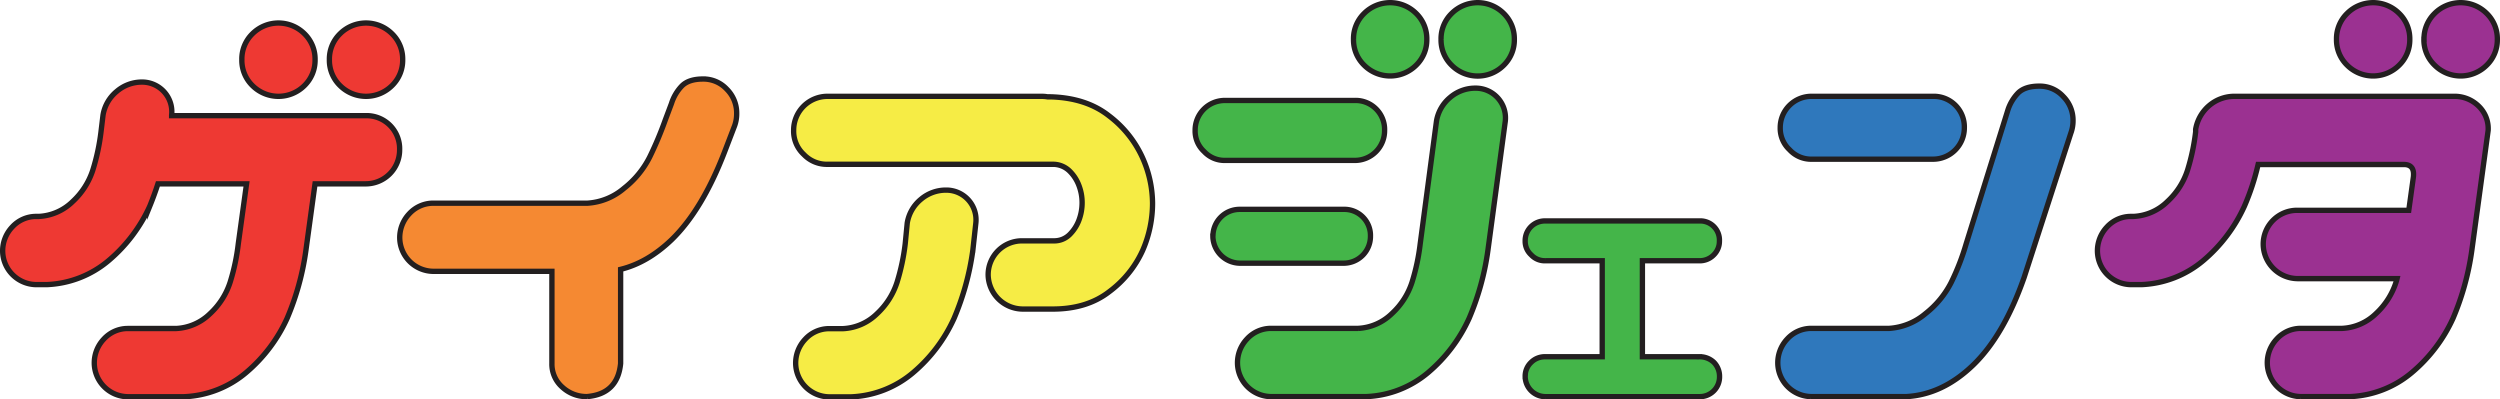
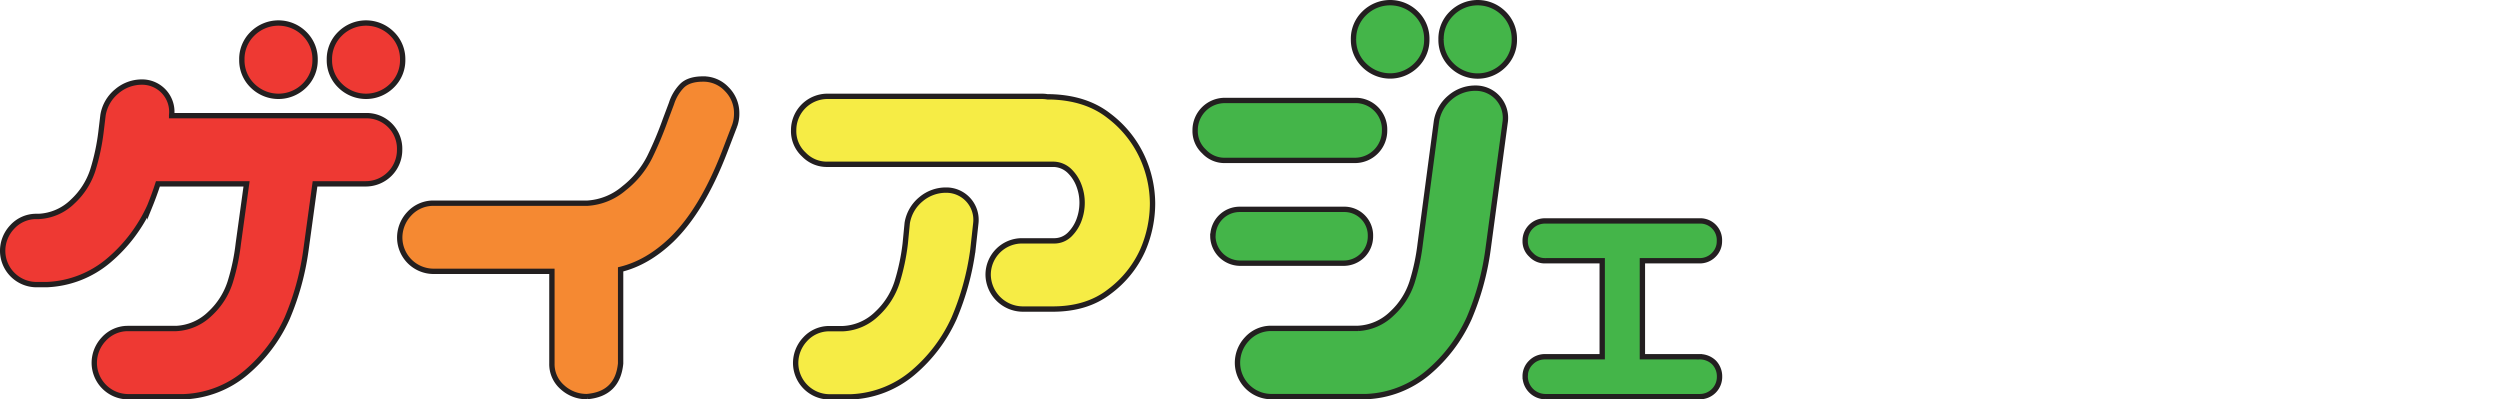
<svg xmlns="http://www.w3.org/2000/svg" id="Layer_1" data-name="Layer 1" viewBox="0 0 841.62 134.41">
  <defs>
    <style>.cls-1{fill:#ee3933}.cls-1,.cls-2,.cls-3,.cls-4,.cls-5,.cls-6{stroke:#231f20;stroke-miterlimit:10;stroke-width:1.8px}.cls-2{fill:#f58932}.cls-3{fill:#f6ec45}.cls-4{fill:#44b549}.cls-5{fill:#2f78bc}.cls-6{fill:#9b3191}</style>
  </defs>
  <path class="cls-1" d="M47.84 27.63a10 10 0 0 1 9.94 11.13v.18h65.27a11.12 11.12 0 0 1 11.48 11.47 11.4 11.4 0 0 1-11.48 11.48h-17L103 84.16a89.29 89.29 0 0 1-6.34 23 52 52 0 0 1-13.79 18.25 34.43 34.43 0 0 1-20.82 8.14H42.88a11.43 11.43 0 0 1-11.14-11.14 11.68 11.68 0 0 1 3.17-8.22 10.92 10.92 0 0 1 8-3.6h16.41a17.5 17.5 0 0 0 11.4-5A24.73 24.73 0 0 0 77.48 95a70.37 70.37 0 0 0 2.74-12.93L83 61.89H53.16c-.81 2.52-1.72 5-2.75 7.54a52 52 0 0 1-13.79 18.25 34.35 34.35 0 0 1-20.81 8.13H12A11.41 11.41 0 0 1 .9 84.68a11.68 11.68 0 0 1 3.17-8.22 10.92 10.92 0 0 1 8-3.6h1a17.5 17.5 0 0 0 11.39-5 24.84 24.84 0 0 0 6.77-10.54A72.06 72.06 0 0 0 34 44.42l.68-5.66a13.1 13.1 0 0 1 4.63-8 13 13 0 0 1 8.53-3.13zm33.58-7.54A11.89 11.89 0 0 1 85 11.35a12.41 12.41 0 0 1 17.48 0 11.92 11.92 0 0 1 3.59 8.74 11.92 11.92 0 0 1-3.59 8.74 12.41 12.41 0 0 1-17.48 0 11.89 11.89 0 0 1-3.58-8.74zm29.47 0a11.89 11.89 0 0 1 3.6-8.74 12.4 12.4 0 0 1 17.47 0 11.89 11.89 0 0 1 3.6 8.74 11.89 11.89 0 0 1-3.6 8.74 12.4 12.4 0 0 1-17.47 0 11.89 11.89 0 0 1-3.6-8.74z" />
-   <path class="cls-2" d="M247.3 42.36l-3.42 8.91q-7.55 19.53-17.82 29.47-8.06 7.71-17.13 9.94v31.69q-1 10.27-11.31 11.14a12 12 0 0 1-8.31-3.17 10.29 10.29 0 0 1-3.51-8v-31h-40.09a11.41 11.41 0 0 1-11.14-11.14 11.71 11.71 0 0 1 3.17-8.2 11 11 0 0 1 8-3.6h52.08a20.94 20.94 0 0 0 12.25-5 31.2 31.2 0 0 0 8.65-10.53A121.73 121.73 0 0 0 224 40.31l2.06-5.49a15 15 0 0 1 3.51-5.91q2.31-2.31 7.11-2.31a10.73 10.73 0 0 1 8 3.43 11.33 11.33 0 0 1 3.32 8.22 11.82 11.82 0 0 1-.7 4.11z" />
+   <path class="cls-2" d="M247.3 42.36l-3.42 8.91q-7.55 19.53-17.82 29.47-8.06 7.71-17.13 9.94v31.69q-1 10.27-11.31 11.14a12 12 0 0 1-8.31-3.17 10.29 10.29 0 0 1-3.51-8v-31h-40.09a11.41 11.41 0 0 1-11.14-11.14 11.71 11.71 0 0 1 3.17-8.2 11 11 0 0 1 8-3.6h52.08a20.94 20.94 0 0 0 12.25-5 31.2 31.2 0 0 0 8.65-10.53A121.73 121.73 0 0 0 224 40.31l2.06-5.49a15 15 0 0 1 3.51-5.91q2.31-2.31 7.11-2.31a10.73 10.73 0 0 1 8 3.43 11.33 11.33 0 0 1 3.32 8.22 11.82 11.82 0 0 1-.7 4.11" />
  <path class="cls-3" d="M267.18 43.9a11.4 11.4 0 0 1 11.48-11.47h71.95a11.93 11.93 0 0 1 2.06.17h1q12 .34 19.7 6.42a36.54 36.54 0 0 1 11.13 13.79A38 38 0 0 1 388 68.4a39.64 39.64 0 0 1-3.34 15.94 35.54 35.54 0 0 1-11.14 13.79q-7.78 6.08-19.78 5.91h-9.6a11.72 11.72 0 0 1-11.48-11.48 11.4 11.4 0 0 1 11.44-11.48h10.62a7.32 7.32 0 0 0 5.4-2.14 13.46 13.46 0 0 0 3.17-5 16.56 16.56 0 0 0 1-5.74 16.18 16.18 0 0 0-1-5.57 13.42 13.42 0 0 0-3.17-5 8 8 0 0 0-5.4-2.32h-76.06A10.69 10.69 0 0 1 270.6 52a10.69 10.69 0 0 1-3.42-8.1zM318.57 64a10 10 0 0 1 9.94 11.13l-1 9.08a89.29 89.29 0 0 1-6.34 23 52 52 0 0 1-13.79 18.25 34.43 34.43 0 0 1-20.81 8.14H279a11.43 11.43 0 0 1-11.14-11.14 11.68 11.68 0 0 1 3.17-8.22 10.94 10.94 0 0 1 8-3.6h4.8a17.48 17.48 0 0 0 11.39-5A24.84 24.84 0 0 0 302 95a72.06 72.06 0 0 0 2.74-12.93l.68-7a13.1 13.1 0 0 1 4.63-8 13 13 0 0 1 8.52-3.07z" />
  <path class="cls-4" d="M402.34 43.9a10 10 0 0 1 10.08-10.08H456a9.77 9.77 0 0 1 10.12 10.08A10 10 0 0 1 456 54h-43.58a9.34 9.34 0 0 1-7.07-3 9.34 9.34 0 0 1-3.01-7.1zm6 35.64a9 9 0 0 1 9.06-9.06h34.89a8.79 8.79 0 0 1 9.07 9.06 9 9 0 0 1-9.07 9.06h-34.92a9.22 9.22 0 0 1-9.06-9.06zm88.47-49.86a10 10 0 0 1 9.94 11.14l-5.83 43.34a89.29 89.29 0 0 1-6.34 23 52 52 0 0 1-13.79 18.25 34.43 34.43 0 0 1-20.79 8.1h-32.26a11.43 11.43 0 0 1-11.14-11.14 11.68 11.68 0 0 1 3.17-8.22 10.92 10.92 0 0 1 8-3.6h29.43a17.5 17.5 0 0 0 11.4-5A24.73 24.73 0 0 0 475.36 95a71.19 71.19 0 0 0 2.75-12.93l5.48-41.29a13.16 13.16 0 0 1 4.62-8 13 13 0 0 1 8.57-3.1zm-41.15-16.44a11.89 11.89 0 0 1 3.6-8.74 12.4 12.4 0 0 1 17.47 0 11.89 11.89 0 0 1 3.6 8.74 11.87 11.87 0 0 1-3.6 8.73 12.4 12.4 0 0 1-17.47 0 11.87 11.87 0 0 1-3.6-8.73zm29.47 0a11.89 11.89 0 0 1 3.6-8.74 12.4 12.4 0 0 1 17.47 0 11.89 11.89 0 0 1 3.6 8.74 11.87 11.87 0 0 1-3.6 8.76 12.4 12.4 0 0 1-17.47 0 11.87 11.87 0 0 1-3.6-8.76zm28.32 113.5a6.39 6.39 0 0 1 1.94-4.7 6.55 6.55 0 0 1 4.82-1.94h19.17V87.78h-19.17a6.24 6.24 0 0 1-4.76-2 6.12 6.12 0 0 1-2-4.64 6.63 6.63 0 0 1 6.76-6.76h51.86a6.45 6.45 0 0 1 6.77 6.76 6.41 6.41 0 0 1-1.94 4.7 6.55 6.55 0 0 1-4.83 1.94h-19.16v32.32h19.16A6.91 6.91 0 0 1 577 122a6.74 6.74 0 0 1 1.88 4.76 6.64 6.64 0 0 1-6.77 6.77h-51.9a6.85 6.85 0 0 1-6.76-6.77z" />
-   <path class="cls-5" d="M599.31 43a10.52 10.52 0 0 1 10.59-10.57h40.79A10.28 10.28 0 0 1 661.29 43a10.53 10.53 0 0 1-10.6 10.59H609.9a9.83 9.83 0 0 1-7.43-3.16 9.83 9.83 0 0 1-3.16-7.43zm97.86 1.74l-15.76 48.68q-6.85 19.53-17.14 29.46t-22.44 10.63h-32.21a11.43 11.43 0 0 1-11.13-11.14 11.67 11.67 0 0 1 3.16-8.22 10.94 10.94 0 0 1 8-3.6H636a21 21 0 0 0 12.25-5A31.39 31.39 0 0 0 656.91 95a80.28 80.28 0 0 0 5-12.93l14-44.89a14.82 14.82 0 0 1 3.51-5.91q2.34-2.27 7.12-2.27a10.71 10.71 0 0 1 8 3.43 11.33 11.33 0 0 1 3.34 8.22 12.1 12.1 0 0 1-.71 4.11z" />
-   <path class="cls-6" d="M752.31 32.43h73.84a11.53 11.53 0 0 1 8.23 3.25 10.48 10.48 0 0 1 3.25 8.22l-5.48 40.26a89.69 89.69 0 0 1-6.34 23A52 52 0 0 1 812 125.37a34.43 34.43 0 0 1-20.82 8.14h-16.77a11.43 11.43 0 0 1-11.13-11.14 11.64 11.64 0 0 1 3.17-8.22 10.9 10.9 0 0 1 8-3.6h14.05a17.5 17.5 0 0 0 11.4-5A24.71 24.71 0 0 0 806.62 95c.11-.34.23-.74.34-1.2h-33.57a11.7 11.7 0 0 1-11.48-11.48 11.4 11.4 0 0 1 11.48-11.52h37.52l1.54-11.13c.34-2.75-.63-4.17-2.92-4.29h-49.34a80.85 80.85 0 0 1-4.62 14.05 52.13 52.13 0 0 1-13.79 18.25A34.41 34.41 0 0 1 721 95.81h-3.77a11.42 11.42 0 0 1-11.13-11.13 11.67 11.67 0 0 1 3.16-8.22 10.94 10.94 0 0 1 8-3.6h1a17.46 17.46 0 0 0 11.39-5 24.75 24.75 0 0 0 6.77-10.54 71.21 71.21 0 0 0 2.74-12.93v-.86a13.46 13.46 0 0 1 4.63-8.05 13.11 13.11 0 0 1 8.52-3.05zm34.27-19.19a11.89 11.89 0 0 1 3.6-8.74 12.4 12.4 0 0 1 17.47 0 11.89 11.89 0 0 1 3.6 8.74 11.87 11.87 0 0 1-3.6 8.73 12.4 12.4 0 0 1-17.47 0 11.87 11.87 0 0 1-3.6-8.73zm29.46 0a11.89 11.89 0 0 1 3.6-8.74 12.41 12.41 0 0 1 17.48 0 11.89 11.89 0 0 1 3.6 8.74 11.87 11.87 0 0 1-3.6 8.73 12.41 12.41 0 0 1-17.48 0 11.87 11.87 0 0 1-3.64-8.73z" />
</svg>